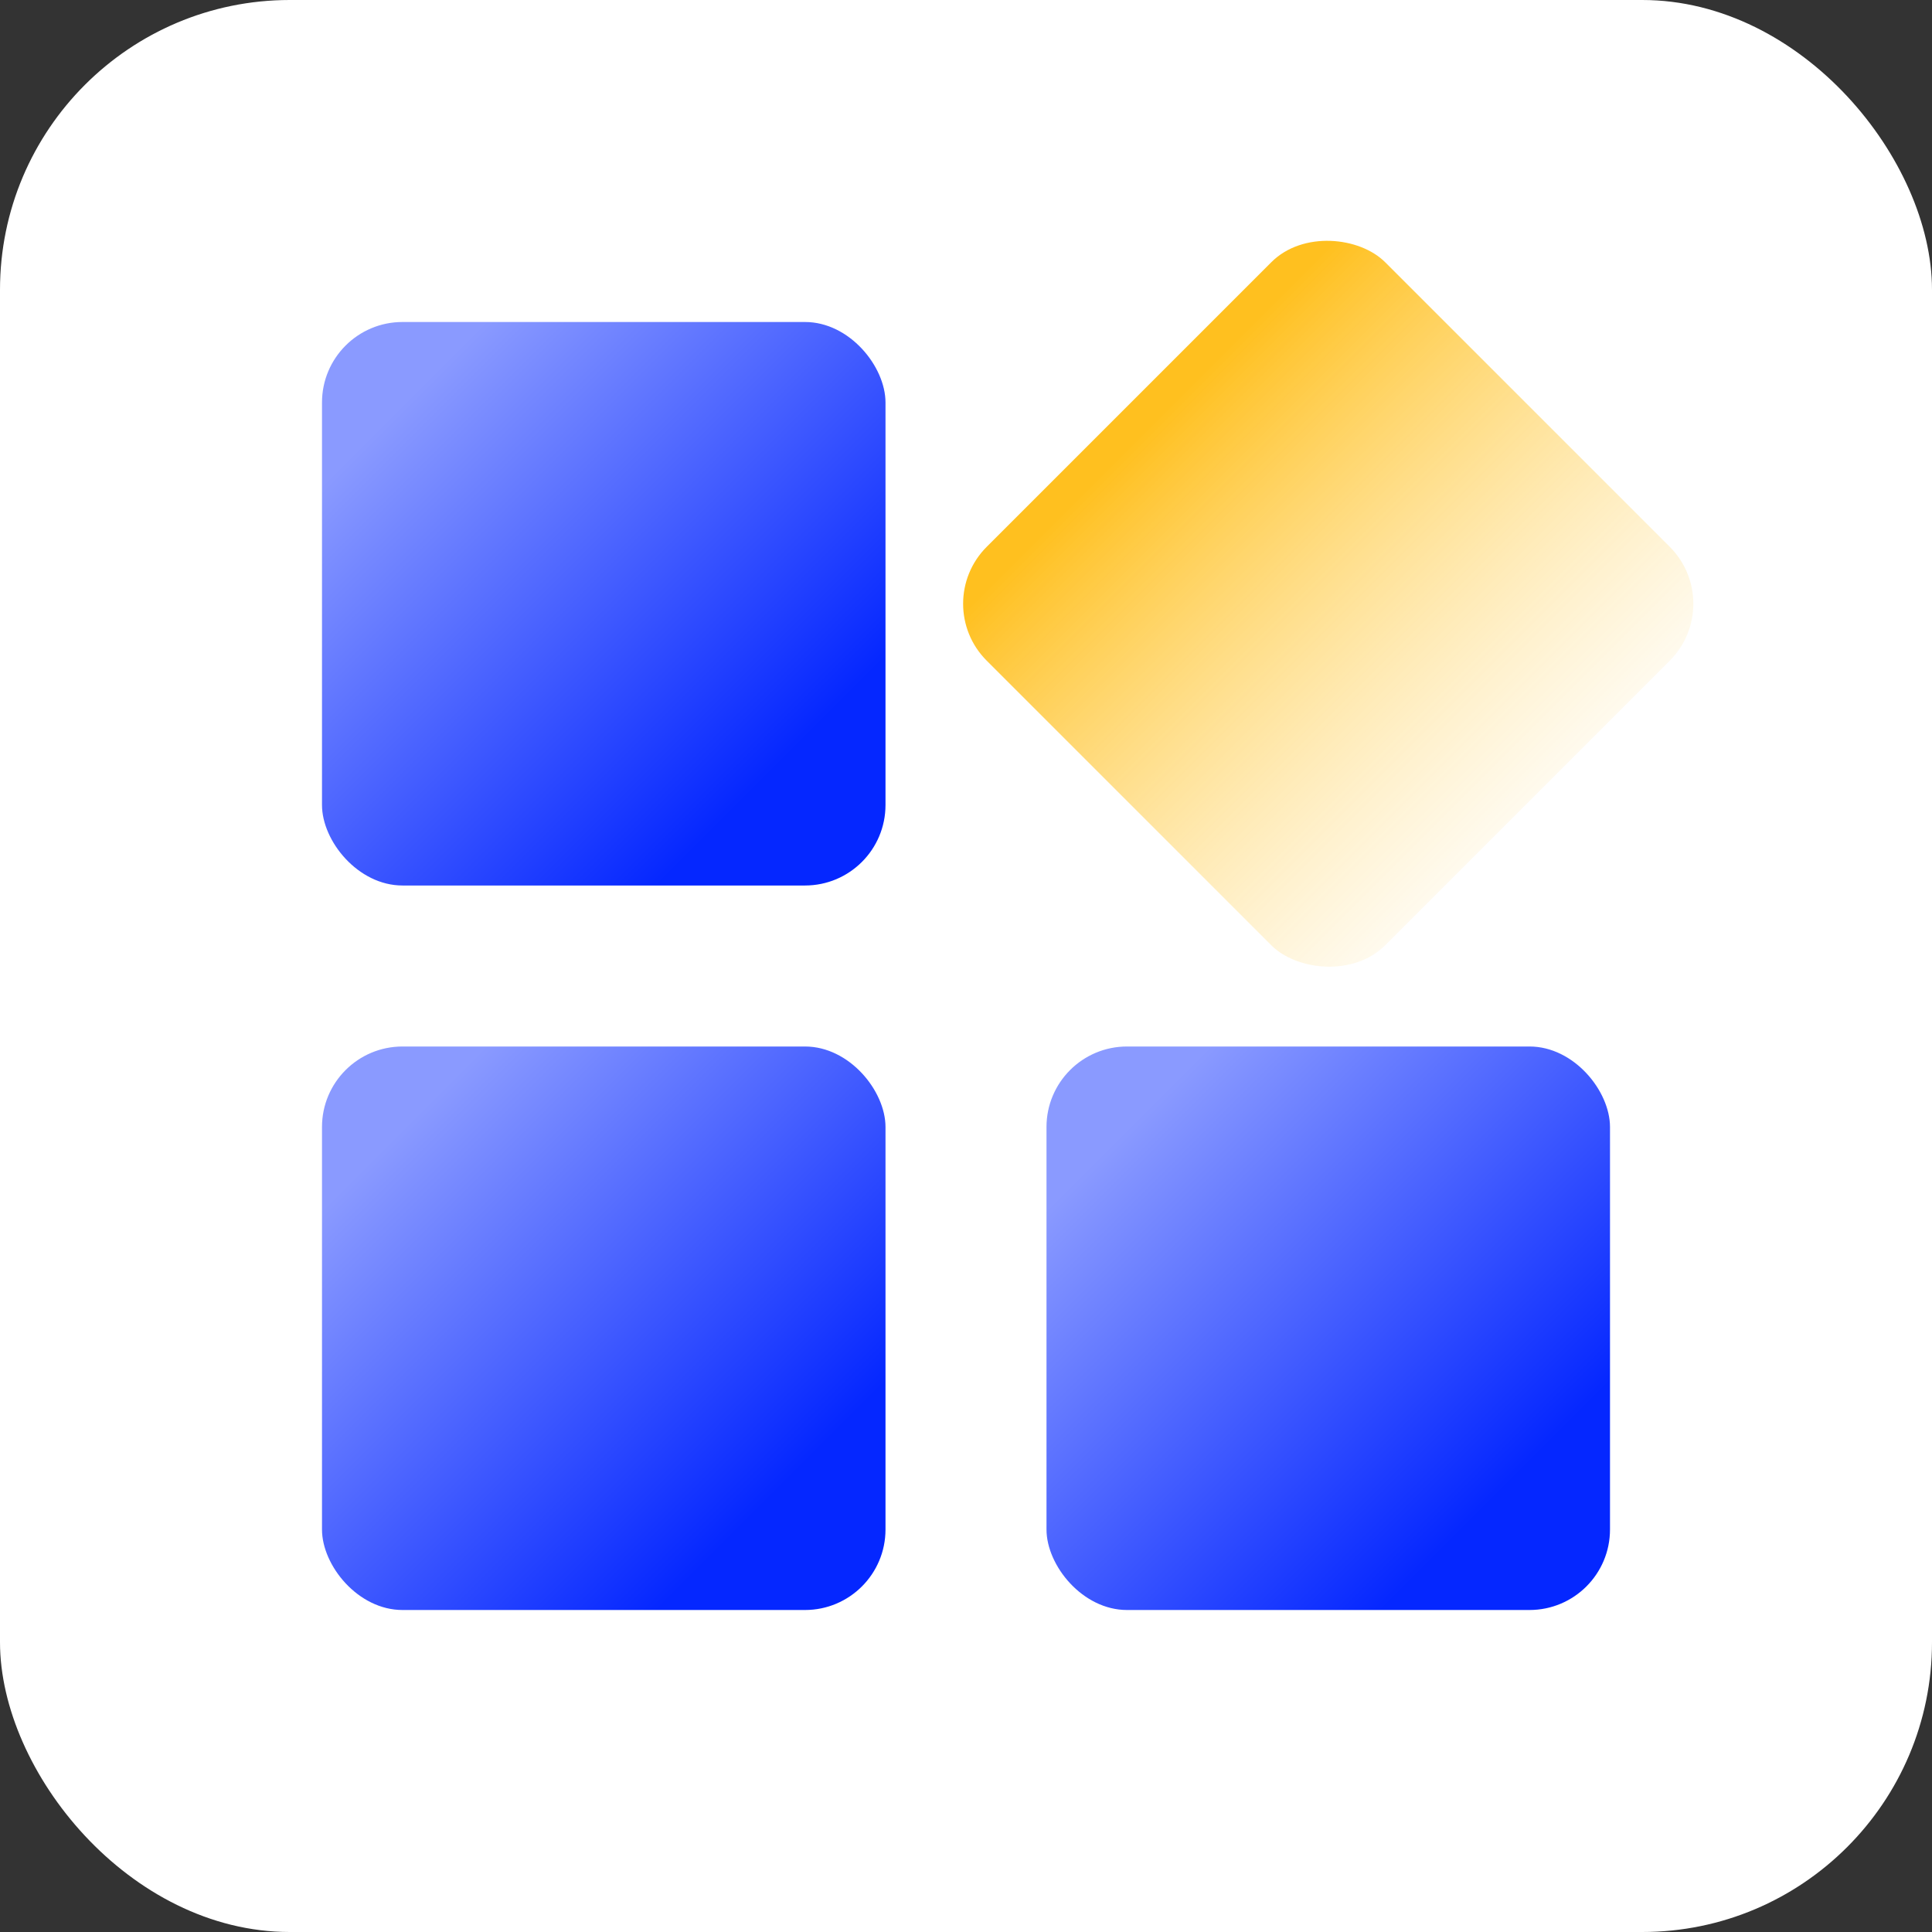
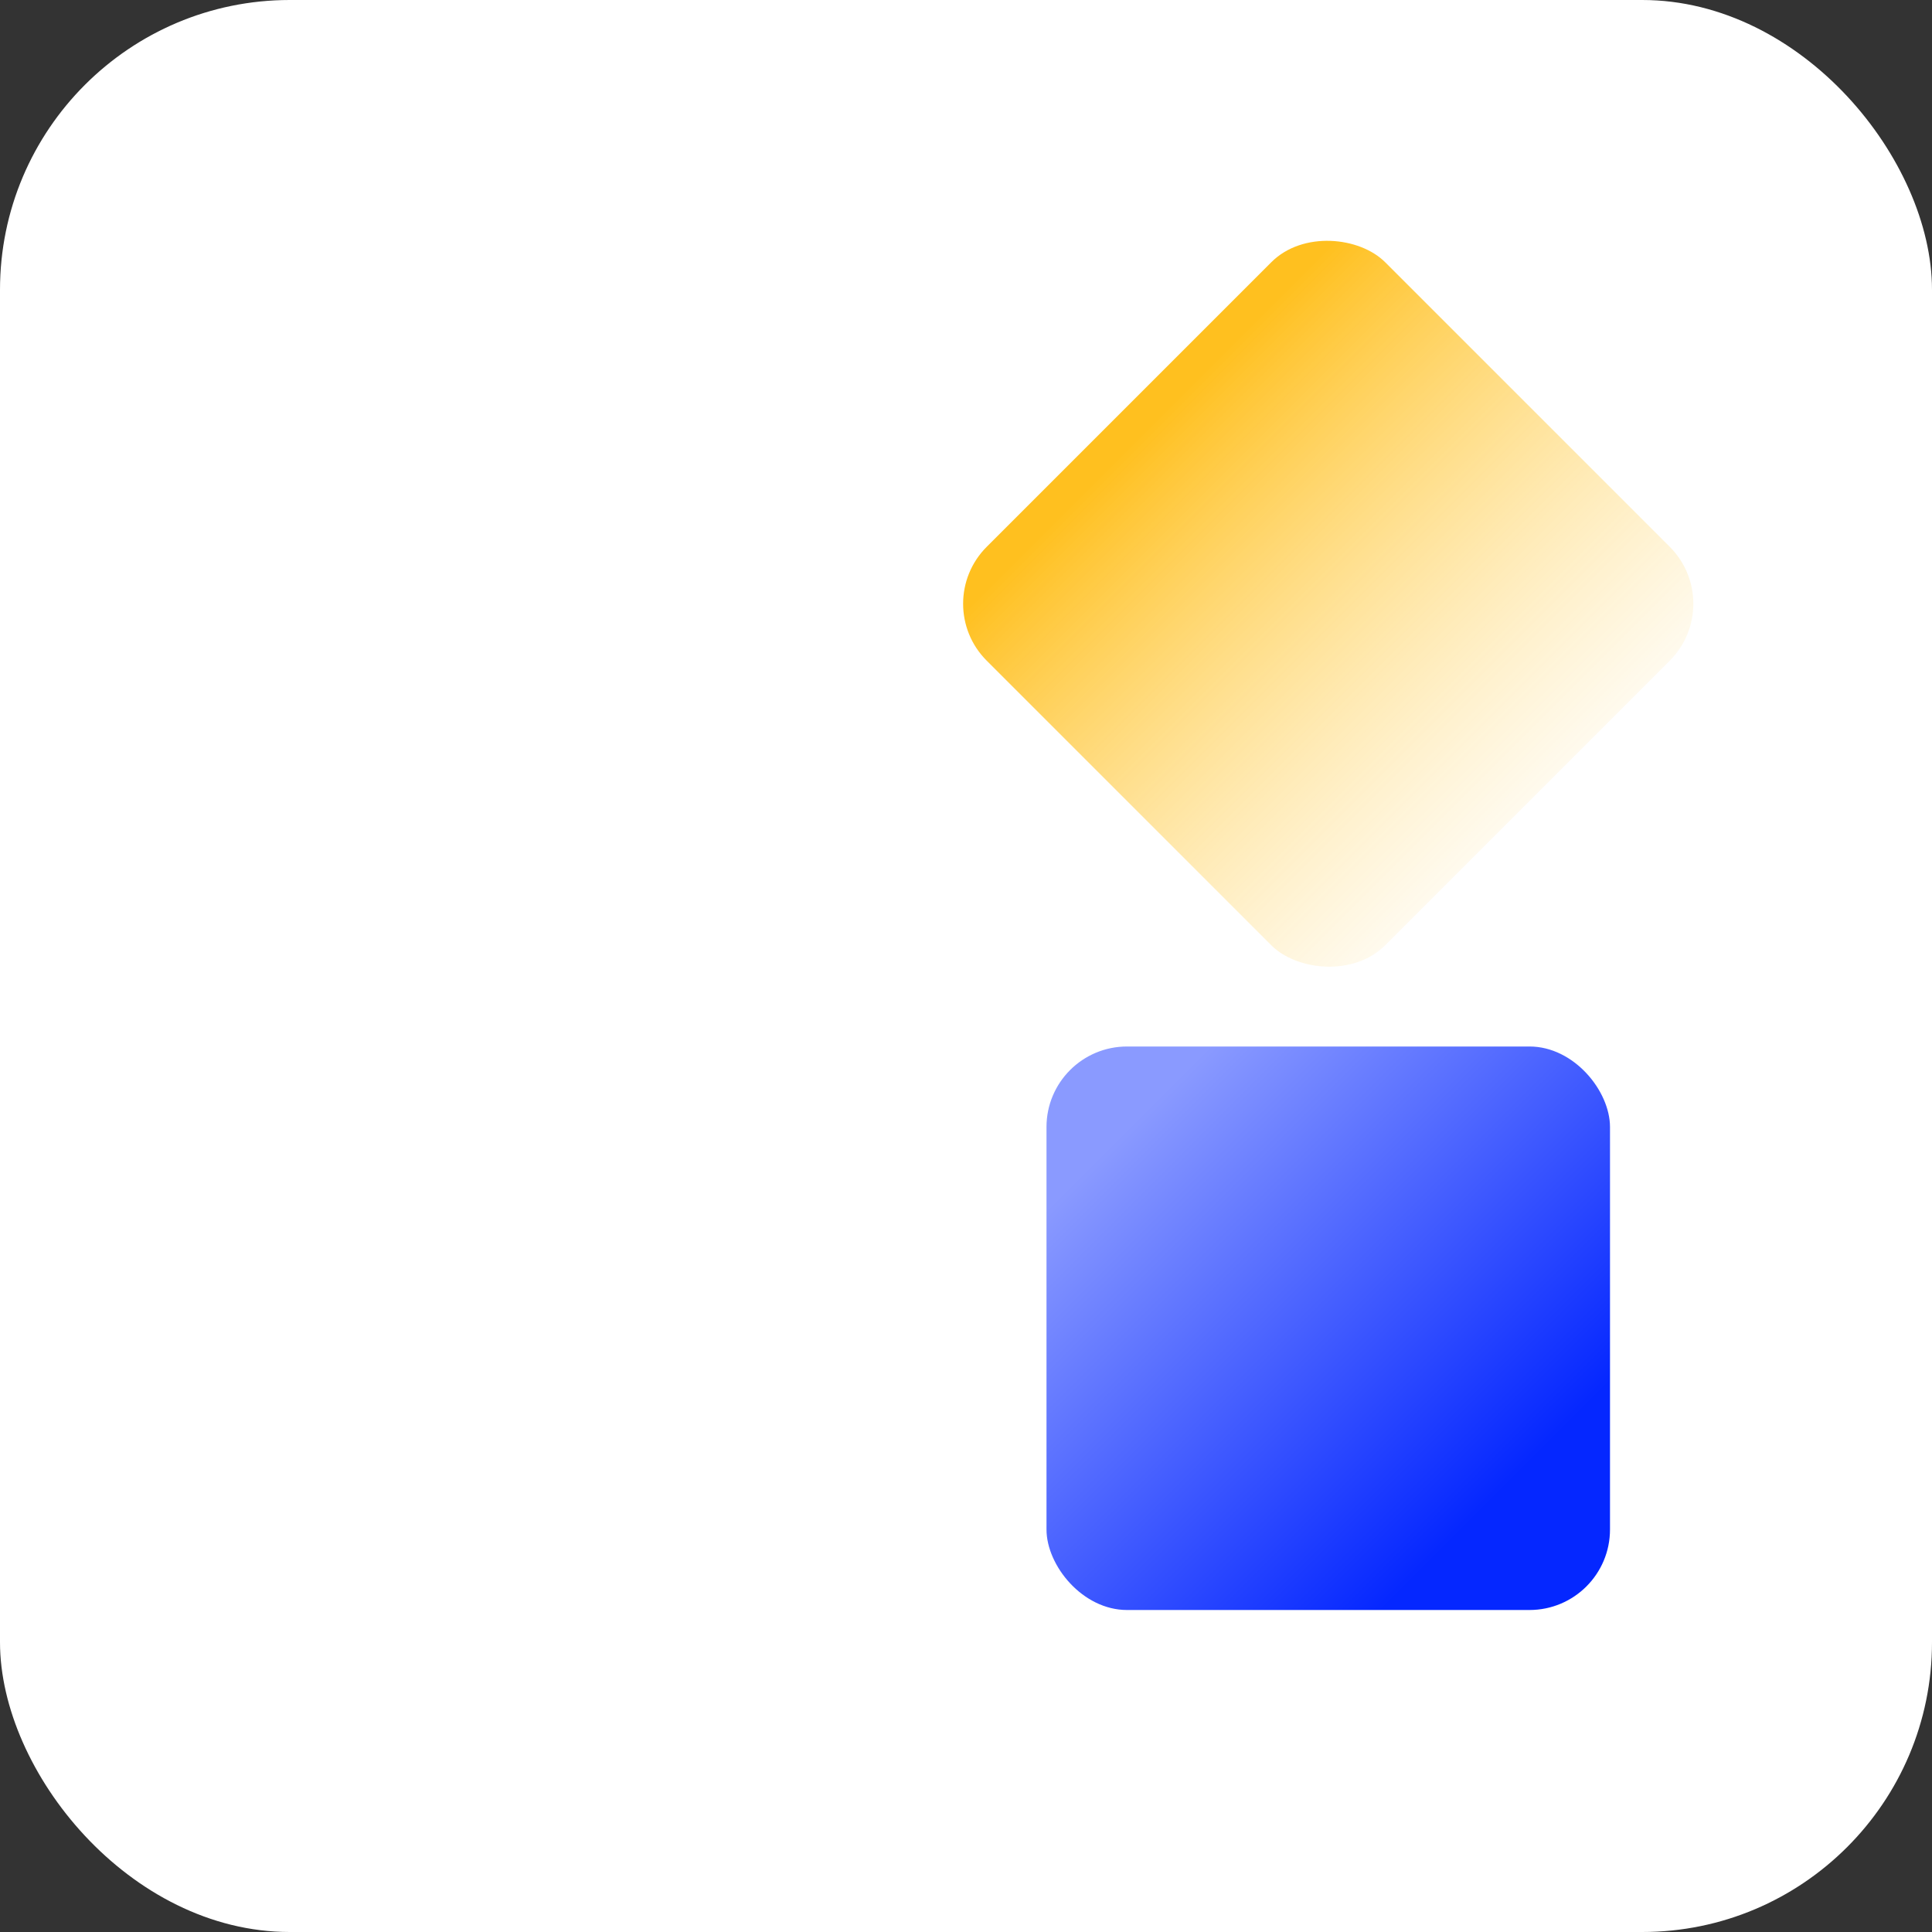
<svg xmlns="http://www.w3.org/2000/svg" width="48" height="48" viewBox="0 0 48 48" fill="none">
  <rect x="0" y="0" width="48" height="48" fill="#333333" stroke="none" />
  <rect width="48" height="48" rx="7.2" fill="white" />
-   <rect x="8" y="8" width="14" height="14" rx="2" fill="url(#paint0_linear_6231_11214)" style="mix-blend-mode:multiply" />
  <rect x="23.1" y="15" width="14" height="14" rx="2" transform="rotate(-45 23.1 15)" fill="url(#paint1_linear_6231_11214)" style="mix-blend-mode:multiply" />
-   <rect x="8" y="26" width="14" height="14" rx="2" fill="url(#paint2_linear_6231_11214)" style="mix-blend-mode:multiply" />
  <rect x="26" y="26" width="14" height="14" rx="2" fill="url(#paint3_linear_6231_11214)" style="mix-blend-mode:multiply" />
  <defs>
    <linearGradient id="paint0_linear_6231_11214" x1="18.231" y1="20.115" x2="9.077" y2="10.961" gradientUnits="userSpaceOnUse">
      <stop stop-color="#0527FF" />
      <stop offset="1" stop-color="#8A9AFF" />
    </linearGradient>
    <linearGradient id="paint1_linear_6231_11214" x1="30.1" y1="15" x2="30.1" y2="29" gradientUnits="userSpaceOnUse">
      <stop offset="0.052" stop-color="#FFC01F" />
      <stop offset="1" stop-color="#FFF7E2" stop-opacity="0.6" />
    </linearGradient>
    <linearGradient id="paint2_linear_6231_11214" x1="18.231" y1="38.115" x2="9.077" y2="28.962" gradientUnits="userSpaceOnUse">
      <stop stop-color="#0527FF" />
      <stop offset="1" stop-color="#8A9AFF" />
    </linearGradient>
    <linearGradient id="paint3_linear_6231_11214" x1="36.231" y1="38.115" x2="27.077" y2="28.962" gradientUnits="userSpaceOnUse">
      <stop stop-color="#0527FF" />
      <stop offset="1" stop-color="#8A9AFF" />
    </linearGradient>
  </defs>
</svg>